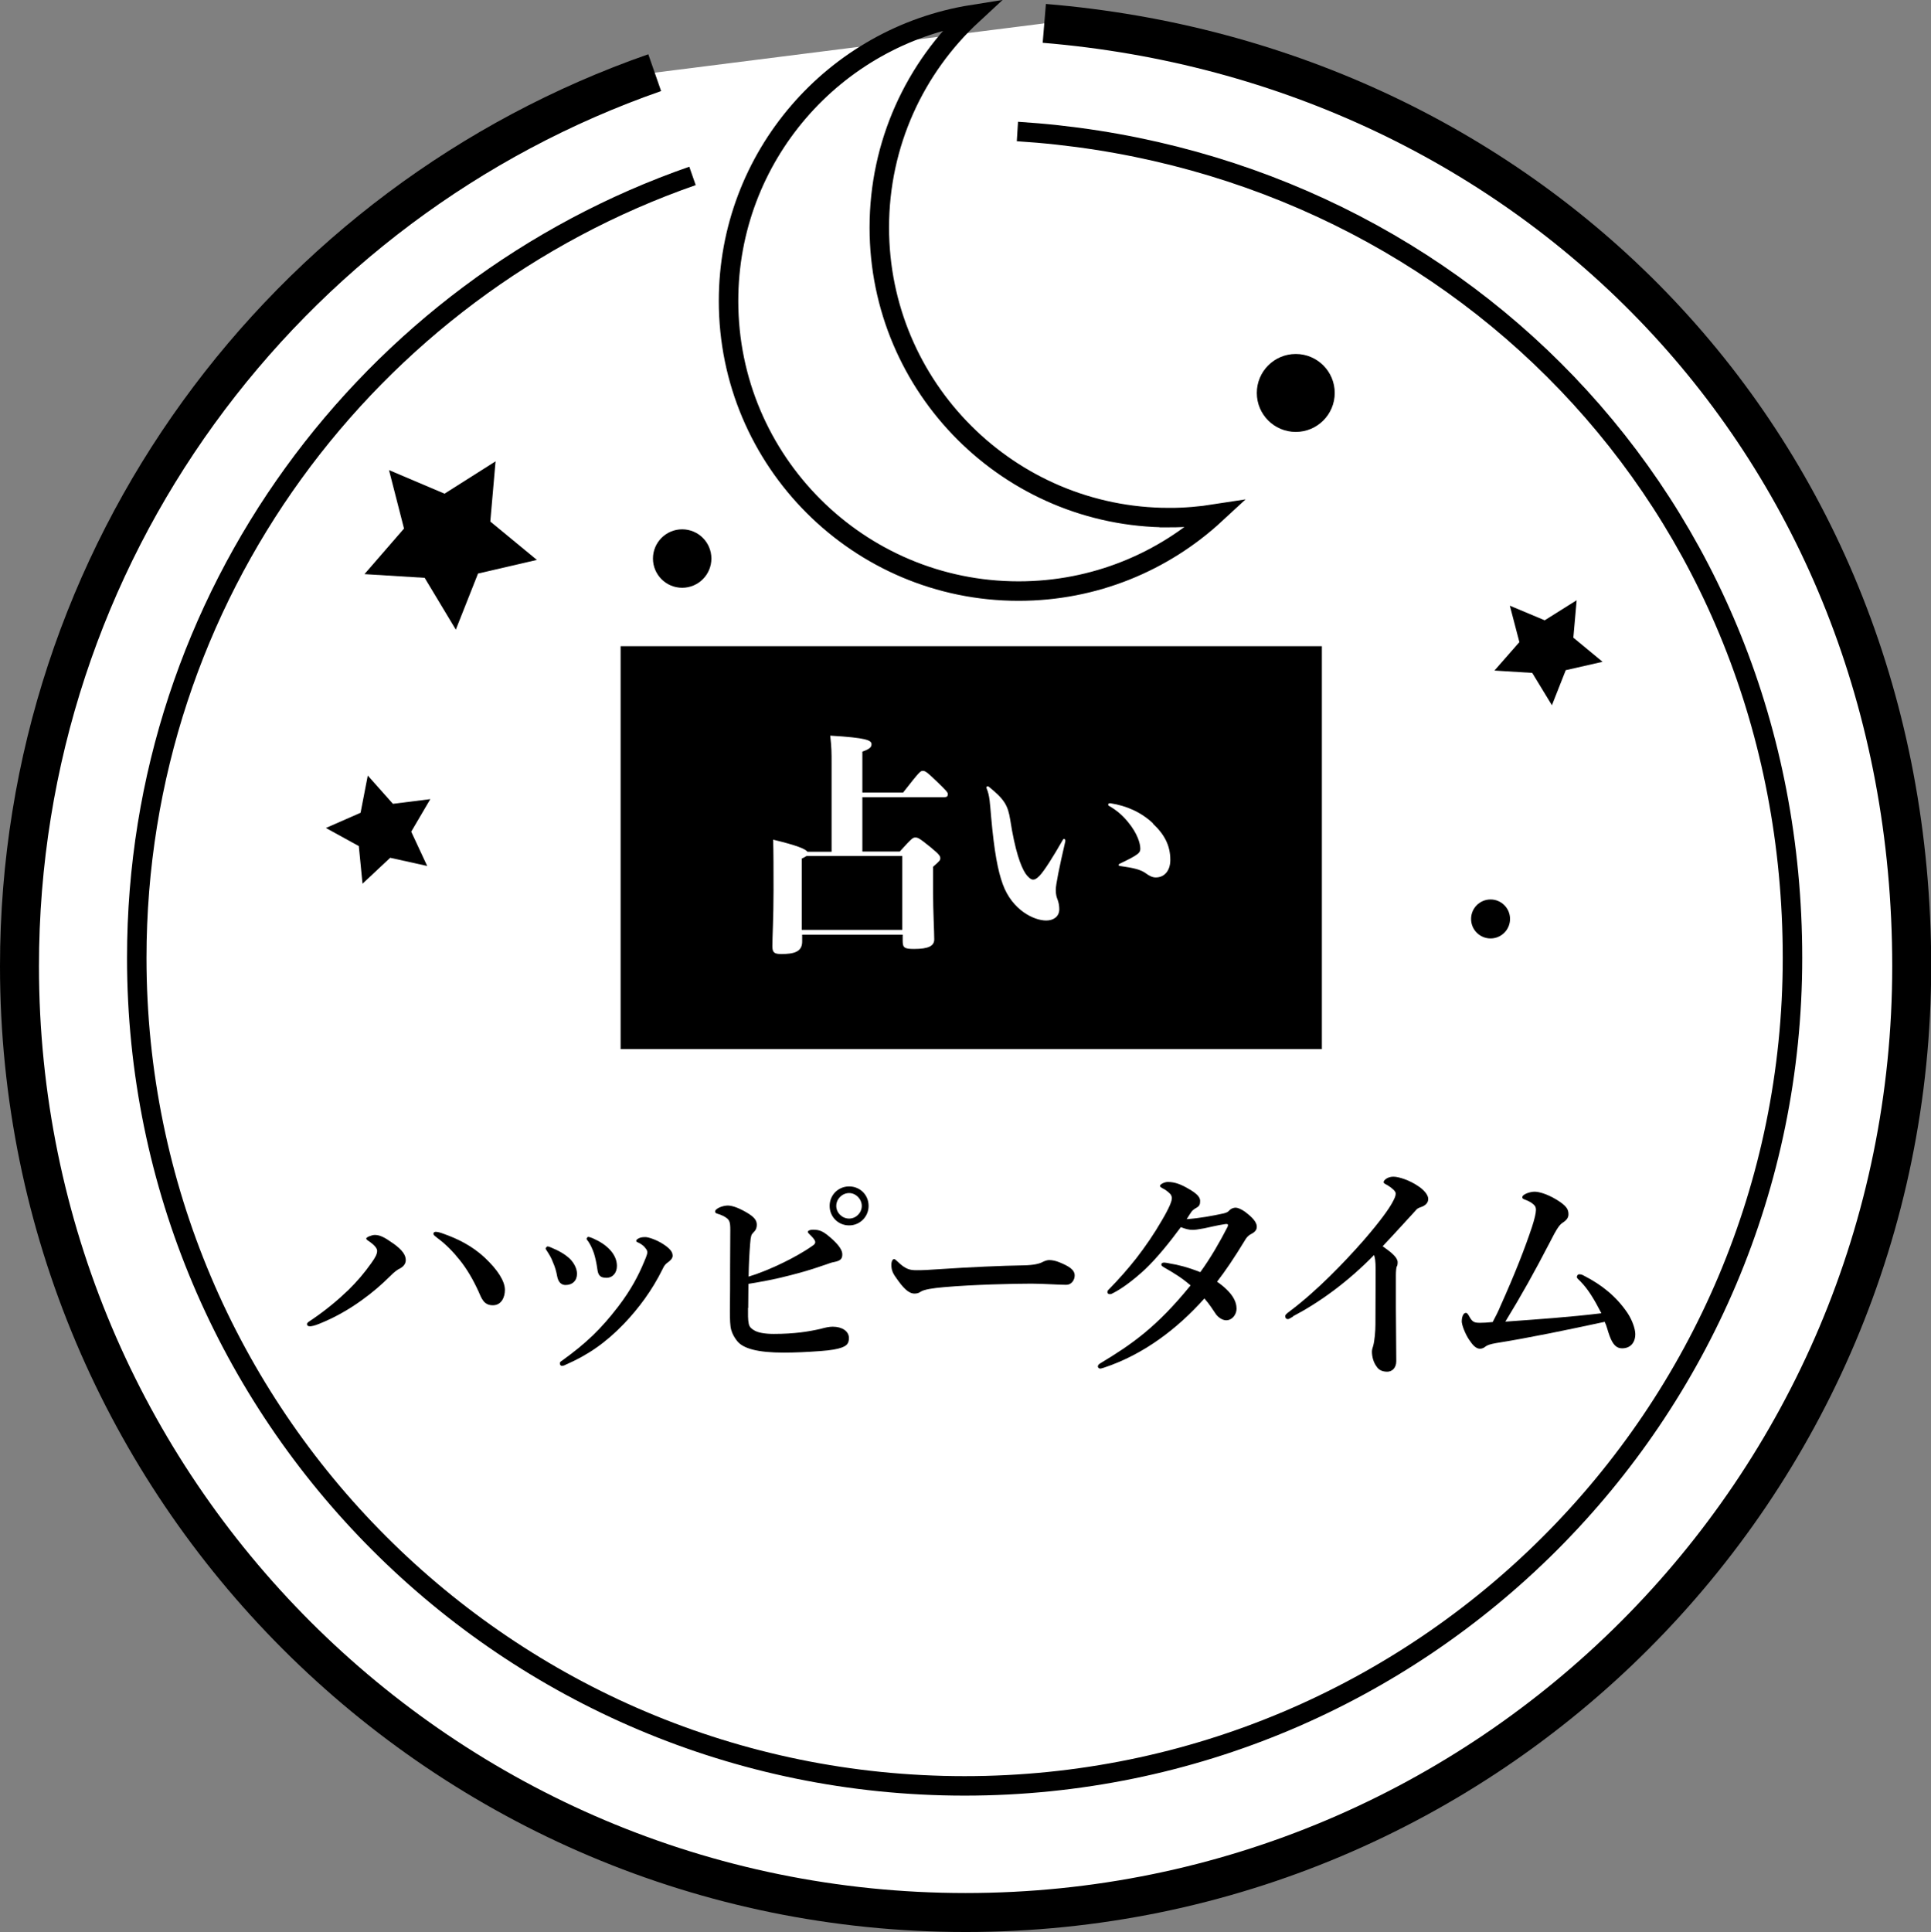
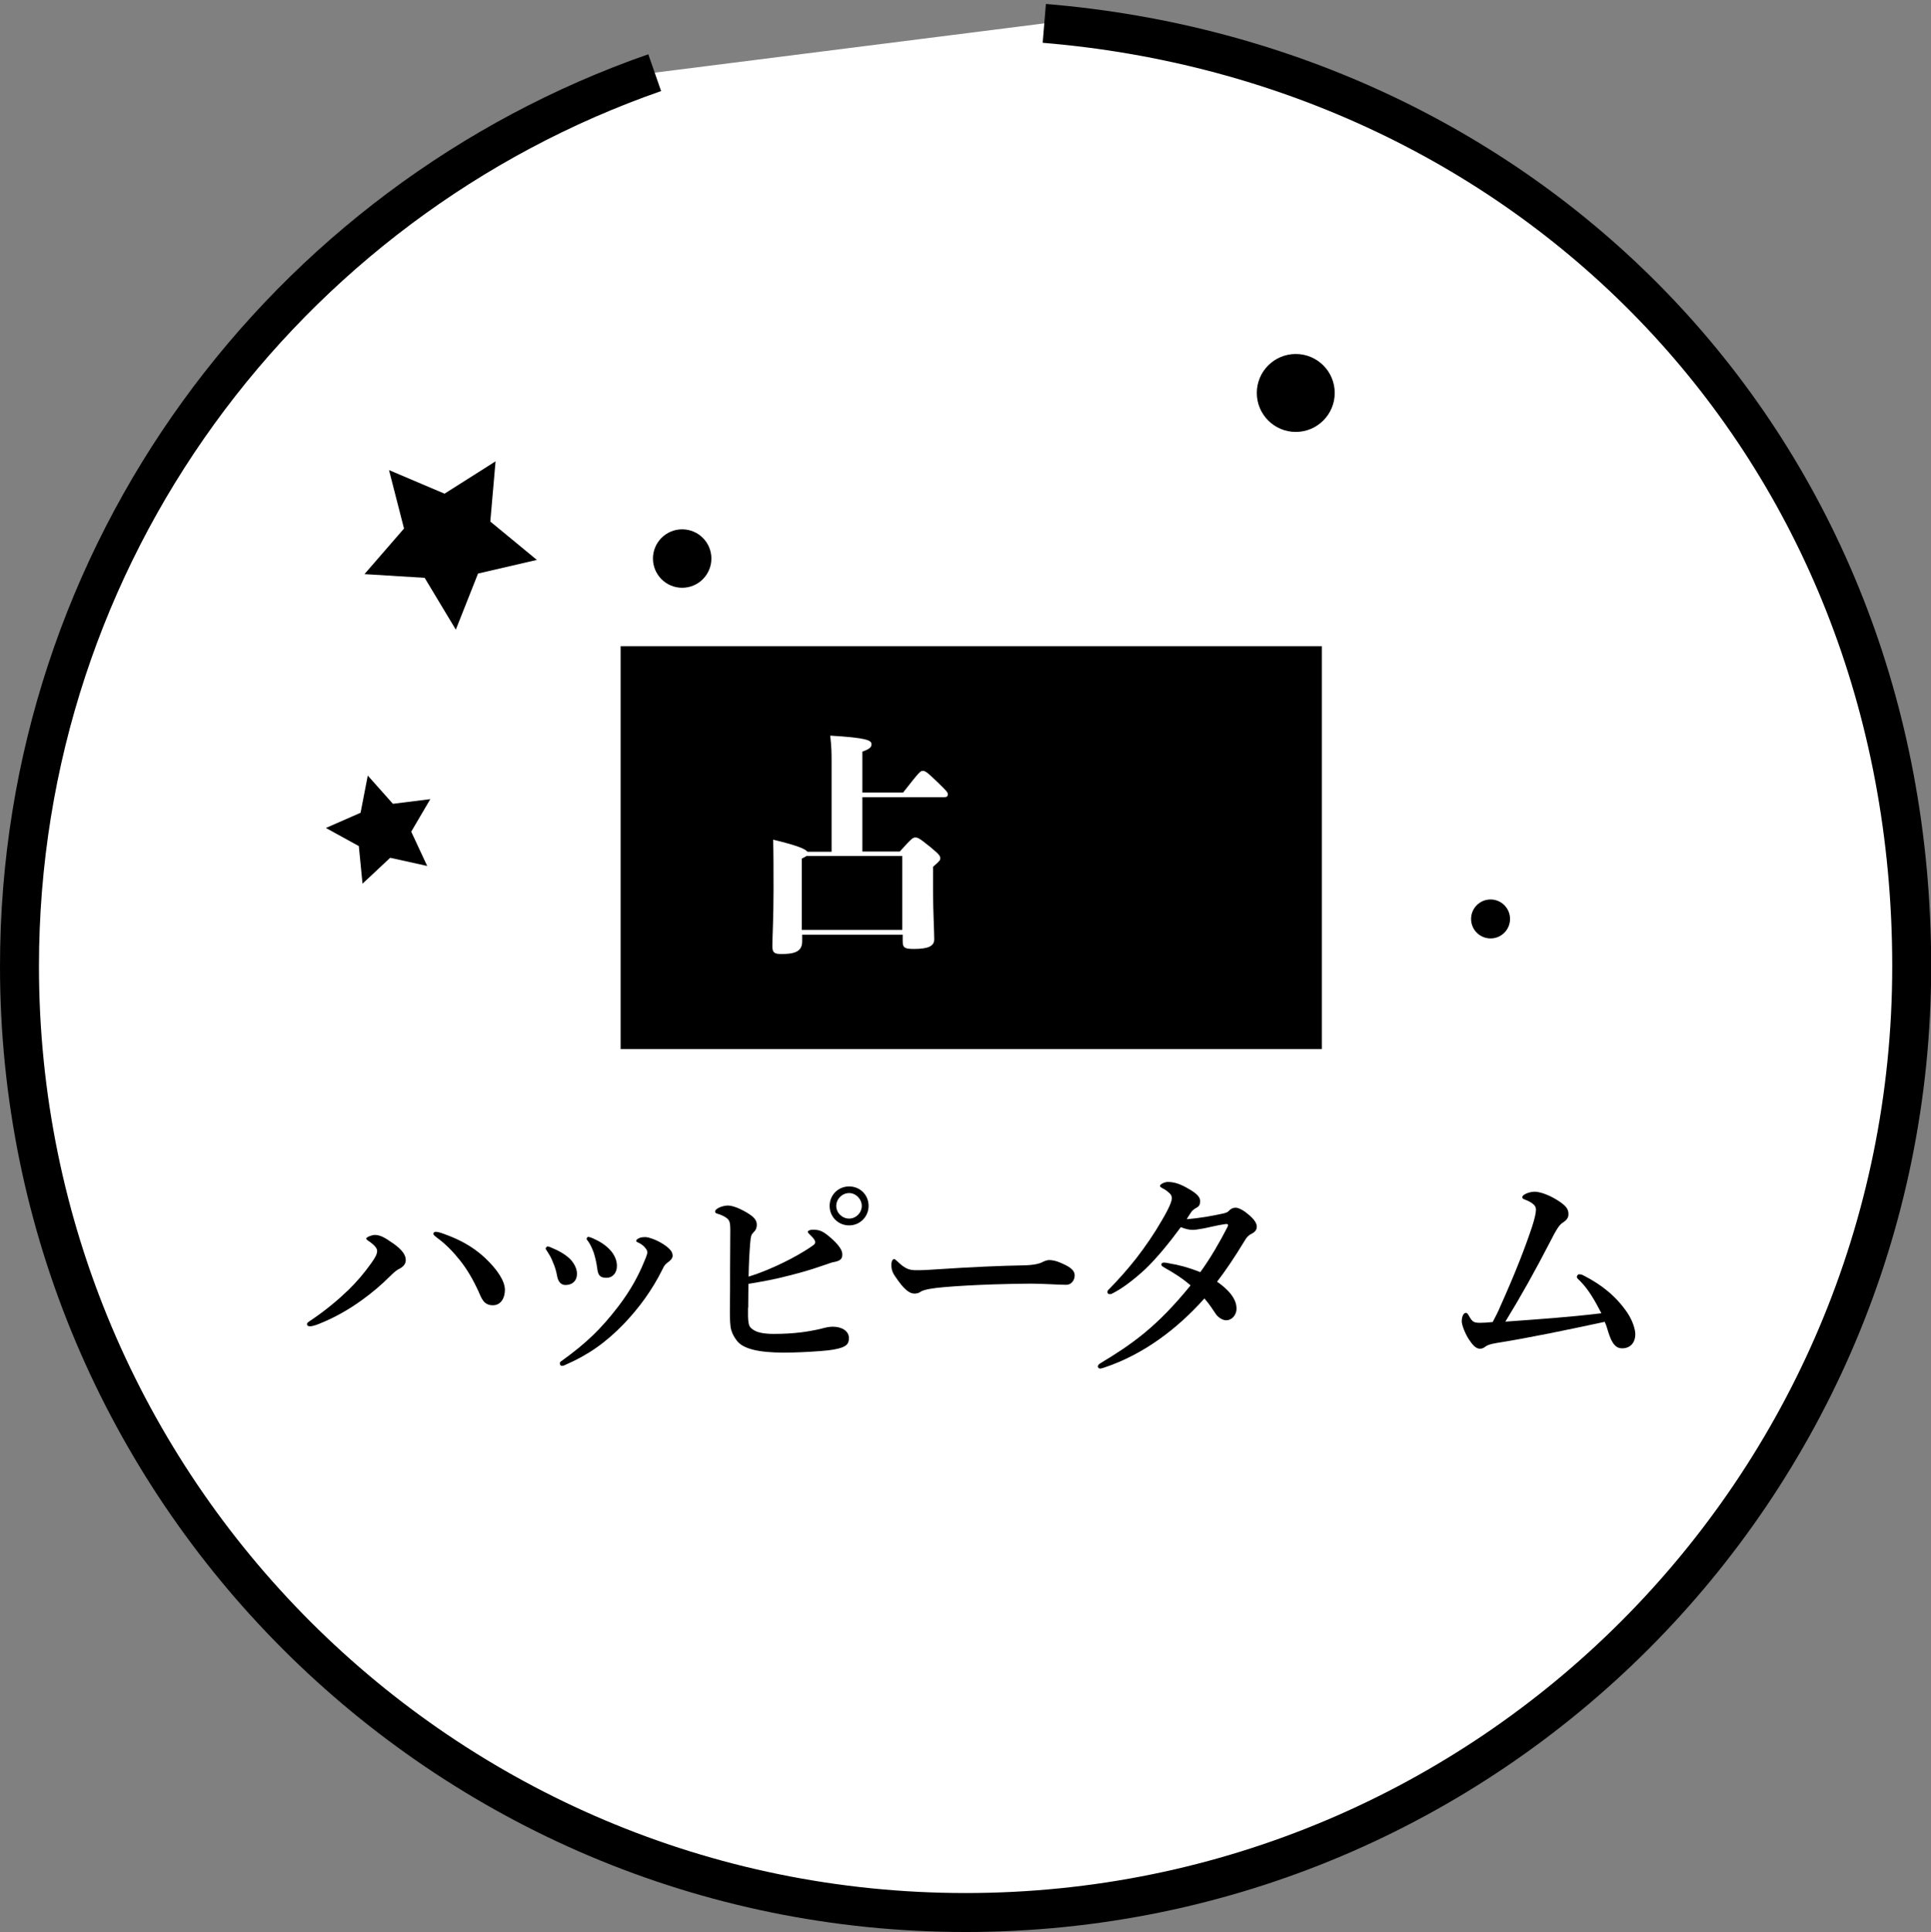
<svg xmlns="http://www.w3.org/2000/svg" id="a" viewBox="0 0 99.13 99.17">
  <rect x="0" y="0" width="99.13" height="99.17" fill="#808080" stroke="none" />
  <defs>
    <style>.b,.c{fill:#fff;}.c{stroke-width:2px;}.c,.d{stroke:#000;stroke-miterlimit:10;}.d{fill:none;}</style>
  </defs>
  <path class="c" d="M33.61,3.73C14.63,10.34,1,28.37,1,49.6c0,26.82,21.74,48.57,48.57,48.57s48.57-21.74,48.57-48.57S78.54,3.26,53.61,1.2" />
  <rect x="31.86" y="33.17" width="36" height="20.68" />
  <g>
    <path class="b" d="M46.37,40.67c.84-1.07,.88-1.1,1-1.1s.18,.02,.76,.58c.42,.41,.53,.52,.53,.61,0,.11-.05,.16-.18,.16h-4.21v2.79h1.92c.64-.71,.68-.72,.8-.72s.18,.01,.76,.48c.49,.4,.52,.48,.52,.58s-.01,.13-.37,.44v1.32c0,.95,.06,2,.06,2.41,0,.34-.3,.49-1.04,.49-.5,0-.58-.07-.58-.42v-.31h-5.16v.35c0,.53-.42,.64-1.07,.64-.37,0-.46-.08-.46-.41,0-.46,.06-1.44,.06-2.85,0-1.15,0-1.93-.02-2.61,1.25,.3,1.66,.48,1.76,.62h1.24v-4.58c0-.5,0-.76-.07-1.38,1.87,.11,2.12,.24,2.12,.44,0,.13-.06,.24-.47,.38v2.1h2.11Zm-.05,7.06v-3.79h-4.92s-.12,.08-.24,.13v3.66h5.16Z" />
-     <path class="b" d="M54.69,43.18c-.32,1.38-.49,2.24-.49,2.49s.04,.38,.1,.53c.05,.14,.08,.3,.08,.47,0,.38-.3,.58-.67,.58-.64,0-1.75-.54-2.23-1.86-.25-.68-.44-1.66-.6-3.47-.06-.67-.07-1.08-.23-1.45t-.01-.06s.02-.05,.05-.05,.04,0,.07,.02c.8,.65,.98,.95,1.1,1.69,.25,1.61,.54,2.39,.78,2.76,.11,.17,.28,.32,.38,.32,.1,0,.17-.02,.35-.2,.24-.25,.7-.98,1.18-1.82,.02-.05,.06-.07,.08-.07s.06,.04,.06,.08v.04Zm4.49-.91c.6,.56,.9,1.13,.9,1.87,0,.54-.29,.9-.75,.9-.18,0-.35-.1-.46-.18-.31-.24-.7-.31-1.38-.41-.05-.01-.06-.02-.06-.05s.01-.05,.06-.07c.38-.18,.74-.36,.89-.48,.11-.08,.16-.16,.16-.28,0-.29-.16-.8-.62-1.36-.32-.4-.65-.65-.98-.84-.04-.02-.05-.04-.05-.07,0-.05,.04-.07,.11-.07,.84,.13,1.58,.46,2.19,1.03Z" />
  </g>
  <g>
    <path d="M20.18,63.82c.49,.35,.65,.61,.65,.86,0,.19-.12,.33-.28,.42-.16,.08-.28,.16-.56,.44-.41,.41-.89,.82-1.42,1.2-.65,.47-1.38,.89-2.18,1.21-.24,.1-.41,.13-.47,.13-.11,0-.16-.04-.16-.11,0-.08,.07-.11,.26-.24,.72-.49,1.33-1,1.87-1.52,.43-.42,.82-.88,1.16-1.36,.23-.32,.31-.48,.31-.65,0-.12-.14-.3-.44-.5-.1-.06-.12-.1-.12-.13,0-.06,.28-.18,.44-.18,.26,0,.5,.12,.92,.42Zm2.59-.49c.73,.26,1.45,.61,2.11,1.22,.68,.64,1.04,1.22,1.04,1.66,0,.38-.18,.79-.62,.79-.47,0-.58-.36-.74-.72-.28-.61-.59-1.14-.95-1.59-.35-.44-.72-.82-1.14-1.13-.14-.11-.22-.16-.22-.23s.05-.1,.12-.1c.1,0,.24,.04,.4,.1Z" />
    <path d="M28.02,64.06s.05-.08,.08-.08c.06,0,.11,.02,.18,.05,.41,.17,.73,.35,.98,.59,.2,.2,.36,.49,.36,.76,0,.36-.23,.58-.59,.58-.19,0-.37-.12-.43-.46-.04-.23-.11-.48-.22-.72-.07-.2-.18-.38-.29-.55-.06-.08-.08-.12-.08-.16Zm5.07-.05c-.1-.1-.19-.17-.37-.25-.04-.01-.06-.05-.06-.07s.02-.07,.1-.11c.08-.05,.18-.08,.37-.08,.13,0,.52,.11,.9,.35,.37,.24,.5,.41,.5,.61,0,.13-.11,.24-.26,.35-.07,.05-.17,.13-.25,.32-.55,1.12-1.24,2.03-1.98,2.81-.94,.98-1.87,1.62-3,2.11-.07,.04-.14,.06-.2,.06s-.1-.06-.1-.13c0-.05,.02-.08,.1-.13,1.25-.9,2.01-1.63,2.9-2.79,.64-.84,1.03-1.57,1.33-2.3,.12-.28,.16-.4,.16-.48s-.04-.16-.13-.25Zm-2.97-.44s.02-.08,.08-.08,.14,.04,.23,.07c.38,.17,.66,.35,.89,.6,.22,.24,.35,.52,.35,.82,0,.34-.2,.61-.54,.61-.37,0-.43-.18-.47-.48-.04-.29-.1-.55-.17-.78-.07-.2-.16-.41-.28-.59-.06-.08-.1-.12-.1-.17Z" />
    <path d="M38.4,67.13c0,.32-.01,.6,.04,.83,.04,.17,.14,.25,.3,.34,.18,.1,.49,.17,.98,.17,1.08,0,1.8-.12,2.41-.26,.25-.07,.44-.11,.62-.11,.48,0,.83,.23,.83,.58,0,.31-.14,.4-.37,.49-.22,.08-.55,.14-1.09,.18-.67,.05-1.31,.08-1.88,.08-1.32,0-2.1-.2-2.41-.61-.13-.17-.23-.34-.29-.55-.06-.2-.07-.54-.07-.97,.01-.73,.01-1.49,.01-2.23,0-.66,.01-1.32,.01-1.93,0-.46-.04-.55-.35-.72-.1-.05-.23-.1-.31-.12-.08-.02-.12-.06-.12-.11,0-.16,.4-.31,.65-.31,.18,0,.49,.08,.94,.34,.42,.24,.55,.42,.55,.64,0,.18-.06,.3-.18,.41-.1,.1-.13,.17-.16,.56-.04,.48-.07,1.06-.08,1.7,.58-.18,1.19-.43,1.78-.72,.42-.2,1.07-.56,1.45-.83,.12-.08,.19-.13,.19-.22,0-.1-.11-.22-.2-.31-.12-.12-.18-.17-.18-.22,0-.06,.12-.11,.25-.11,.37,0,.55,.07,1.04,.52,.32,.3,.49,.55,.48,.76,0,.24-.13,.32-.42,.38-.13,.02-.22,.06-.43,.13-.65,.23-1.26,.41-1.86,.56-.72,.19-1.42,.32-2.11,.43,0,.35-.01,.84-.01,1.24Zm6.19-5.23c0,.55-.44,1-1,1s-1-.44-1-1,.44-1,1-1,1,.43,1,1Zm-1.66,0c0,.35,.3,.65,.66,.65s.65-.3,.65-.65-.3-.66-.65-.66-.66,.3-.66,.66Z" />
    <path d="M54.72,65.95c-.37,0-1.19-.06-1.77-.06-.95,0-3.01,.05-4.49,.18-.58,.05-1.02,.12-1.19,.23-.08,.06-.18,.1-.32,.1-.31,0-.59-.29-.96-.83-.18-.25-.23-.41-.23-.65,0-.19,.07-.29,.14-.29,.04,0,.1,.05,.16,.11,.44,.43,.66,.46,1.01,.46,.32,0,.55-.01,1.26-.06,1.49-.1,3.07-.17,4.25-.19,.47-.01,.78-.08,.94-.17,.12-.06,.24-.1,.34-.1,.16,0,.35,.04,.54,.12,.46,.19,.77,.37,.77,.67,0,.23-.16,.48-.43,.48Z" />
    <path d="M62.8,62.29c.19-.05,.24-.08,.32-.17,.1-.1,.22-.13,.32-.13s.29,.08,.46,.2c.43,.32,.62,.56,.62,.78,0,.1-.04,.24-.25,.35-.13,.06-.25,.16-.32,.28-.62,1.02-1.04,1.63-1.47,2.19,.8,.56,1,1.02,1,1.39,0,.29-.22,.59-.53,.59-.17,0-.37-.11-.52-.3-.2-.29-.32-.5-.6-.82-1.39,1.56-3.13,2.88-5.15,3.55-.05,.01-.14,.05-.2,.05-.05,0-.12-.04-.12-.11,0-.06,.04-.11,.14-.17,1.61-.97,2.89-1.86,4.62-3.99-.44-.38-.83-.62-1.32-.9-.12-.07-.18-.11-.18-.16,0-.08,.06-.12,.17-.11,.08,.01,.18,.02,.29,.05,.38,.06,.88,.18,1.54,.44,.53-.73,1-1.55,1.38-2.29,.04-.06,.04-.12,.04-.14s-.02-.05-.12-.04c-.43,.06-.79,.16-1.1,.22-.32,.06-.48,.08-.59,.08-.2,0-.38-.05-.61-.14-.59,.8-1.25,1.61-1.83,2.16-.68,.63-1.26,1.03-1.64,1.22-.07,.04-.11,.06-.17,.06-.1,0-.13-.05-.13-.11s.02-.08,.1-.16c.48-.49,.95-1.02,1.39-1.58,.47-.61,.91-1.25,1.29-1.91,.42-.71,.53-1.02,.53-1.18,0-.06-.04-.16-.08-.2-.14-.14-.26-.23-.41-.3-.08-.05-.12-.07-.12-.12,0-.08,.23-.2,.4-.2,.38,0,.71,.14,1.08,.36,.42,.24,.58,.42,.58,.61,0,.16-.02,.26-.18,.35-.14,.08-.2,.13-.25,.19-.07,.1-.13,.19-.26,.4,.68-.05,1.33-.17,1.92-.3Z" />
-     <path d="M66.38,67.58c-.13,.07-.2,.13-.26,.13-.1,0-.14-.06-.14-.16,0-.06,.07-.12,.2-.22,1.42-1.06,2.84-2.54,3.84-3.68,.89-1.03,1.27-1.59,1.44-1.89,.14-.26,.19-.36,.19-.5,0-.11-.16-.26-.4-.41-.12-.07-.22-.1-.22-.17,0-.1,.2-.28,.5-.28,.28,0,.83,.18,1.27,.48,.31,.2,.52,.46,.52,.66,0,.19-.12,.34-.4,.43-.12,.04-.18,.08-.25,.17-.67,.73-1.25,1.37-1.69,1.83,.46,.32,.77,.58,.77,.82,0,.1-.01,.17-.05,.23-.02,.05-.04,.24-.04,.41v1.73c0,.9,.02,1.8,.02,2.71,0,.36-.23,.54-.46,.54s-.42-.07-.54-.25c-.17-.22-.25-.52-.25-.78,0-.11,.04-.22,.06-.28,.08-.28,.12-.78,.12-1.13,0-.88,.01-2.04,.01-2.77,0-.53-.04-.64-.08-.78-1.35,1.38-2.78,2.42-4.17,3.15Z" />
    <path d="M81.15,65.79c-.13-.13-.2-.18-.2-.24,0-.07,.05-.14,.12-.14,.08,0,.16,.02,.24,.07,.94,.48,1.67,1.08,2.23,1.9,.25,.37,.41,.83,.41,1.1,0,.44-.25,.73-.68,.73-.28,0-.47-.18-.64-.64-.1-.26-.14-.5-.25-.72-1.86,.4-3.87,.82-5.57,1.09-.3,.05-.46,.11-.54,.17-.07,.06-.17,.12-.29,.12-.2,0-.36-.16-.56-.46-.19-.28-.38-.75-.38-.95,0-.12,.04-.43,.22-.43,.05,0,.1,.06,.16,.17,.16,.29,.25,.34,.55,.34,.19,0,.37-.01,.66-.04,.18-.34,.28-.54,.38-.78,.79-1.76,1.28-3.03,1.64-4.11,.13-.4,.2-.71,.2-.86,0-.1-.01-.19-.14-.3-.11-.1-.28-.18-.44-.24-.11-.04-.12-.07-.12-.12,0-.14,.38-.28,.63-.28,.2,0,.62,.1,1.13,.41,.5,.31,.61,.48,.61,.75,0,.2-.13,.32-.28,.42-.17,.11-.28,.23-.73,1.12-.71,1.37-1.38,2.58-2.23,3.97,1.79-.13,3.27-.23,4.93-.43-.36-.7-.67-1.22-1.06-1.62Z" />
  </g>
-   <path class="d" d="M35.55,9.03C18.94,14.81,7.02,30.59,7.02,49.17c0,23.47,19.03,42.5,42.5,42.5s42.5-19.03,42.5-42.5S74.44,8.15,52.23,6.75" />
-   <path class="d" d="M60.03,26.57c-8.22,0-14.89-6.67-14.89-14.89,0-4.32,1.84-8.21,4.78-10.93-7.1,1.13-12.52,7.28-12.52,14.7,0,8.22,6.67,14.89,14.89,14.89,3.9,0,7.45-1.5,10.11-3.96-.77,.12-1.56,.19-2.37,.19Z" />
  <polygon points="18.71 29.47 20.74 27.13 19.97 24.13 22.82 25.34 25.44 23.68 25.17 26.77 27.56 28.74 24.54 29.44 23.4 32.32 21.8 29.66 18.71 29.47" />
-   <polygon points="76.72 34.42 78 32.96 77.51 31.09 79.3 31.84 80.94 30.81 80.77 32.73 82.27 33.97 80.38 34.4 79.67 36.2 78.66 34.54 76.72 34.42" />
  <circle cx="66.52" cy="20.17" r="2" />
  <circle cx="35.02" cy="28.67" r="1.5" />
  <polygon points="18.61 45.36 18.42 43.43 16.73 42.5 18.51 41.72 18.88 39.81 20.17 41.26 22.09 41.02 21.11 42.69 21.93 44.45 20.03 44.03 18.61 45.36" />
  <circle cx="76.52" cy="47.17" r="1" />
</svg>